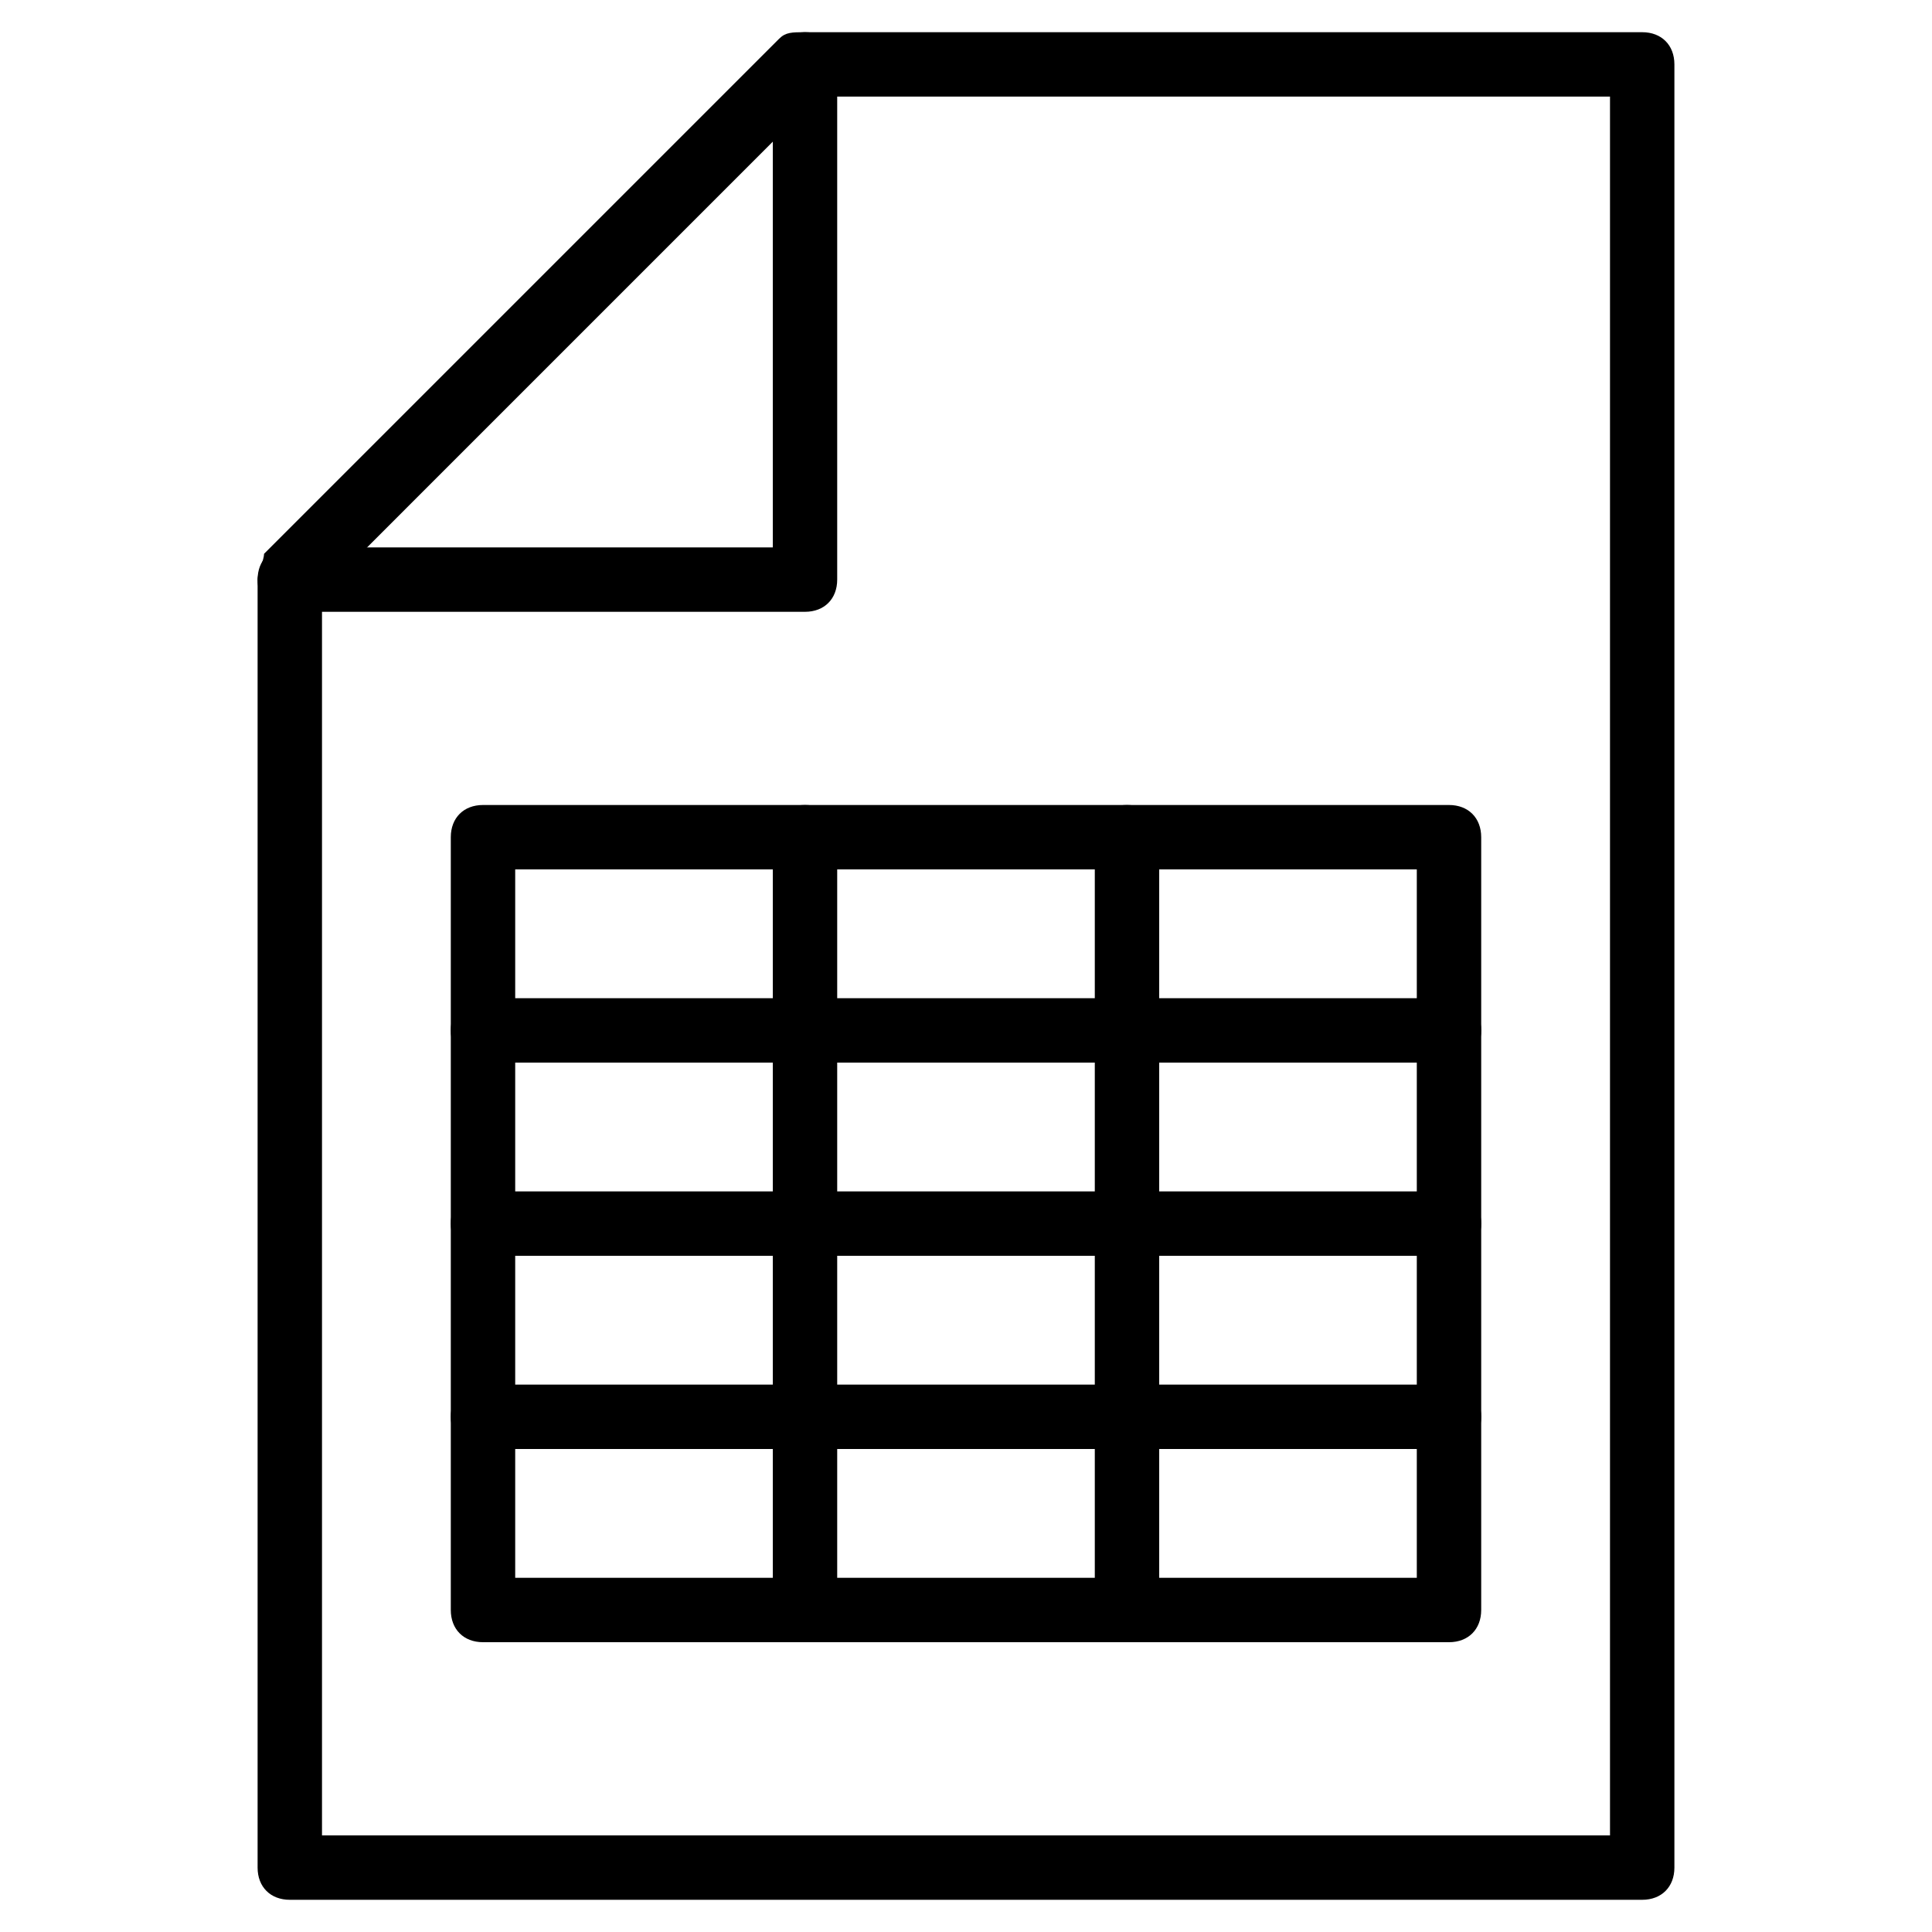
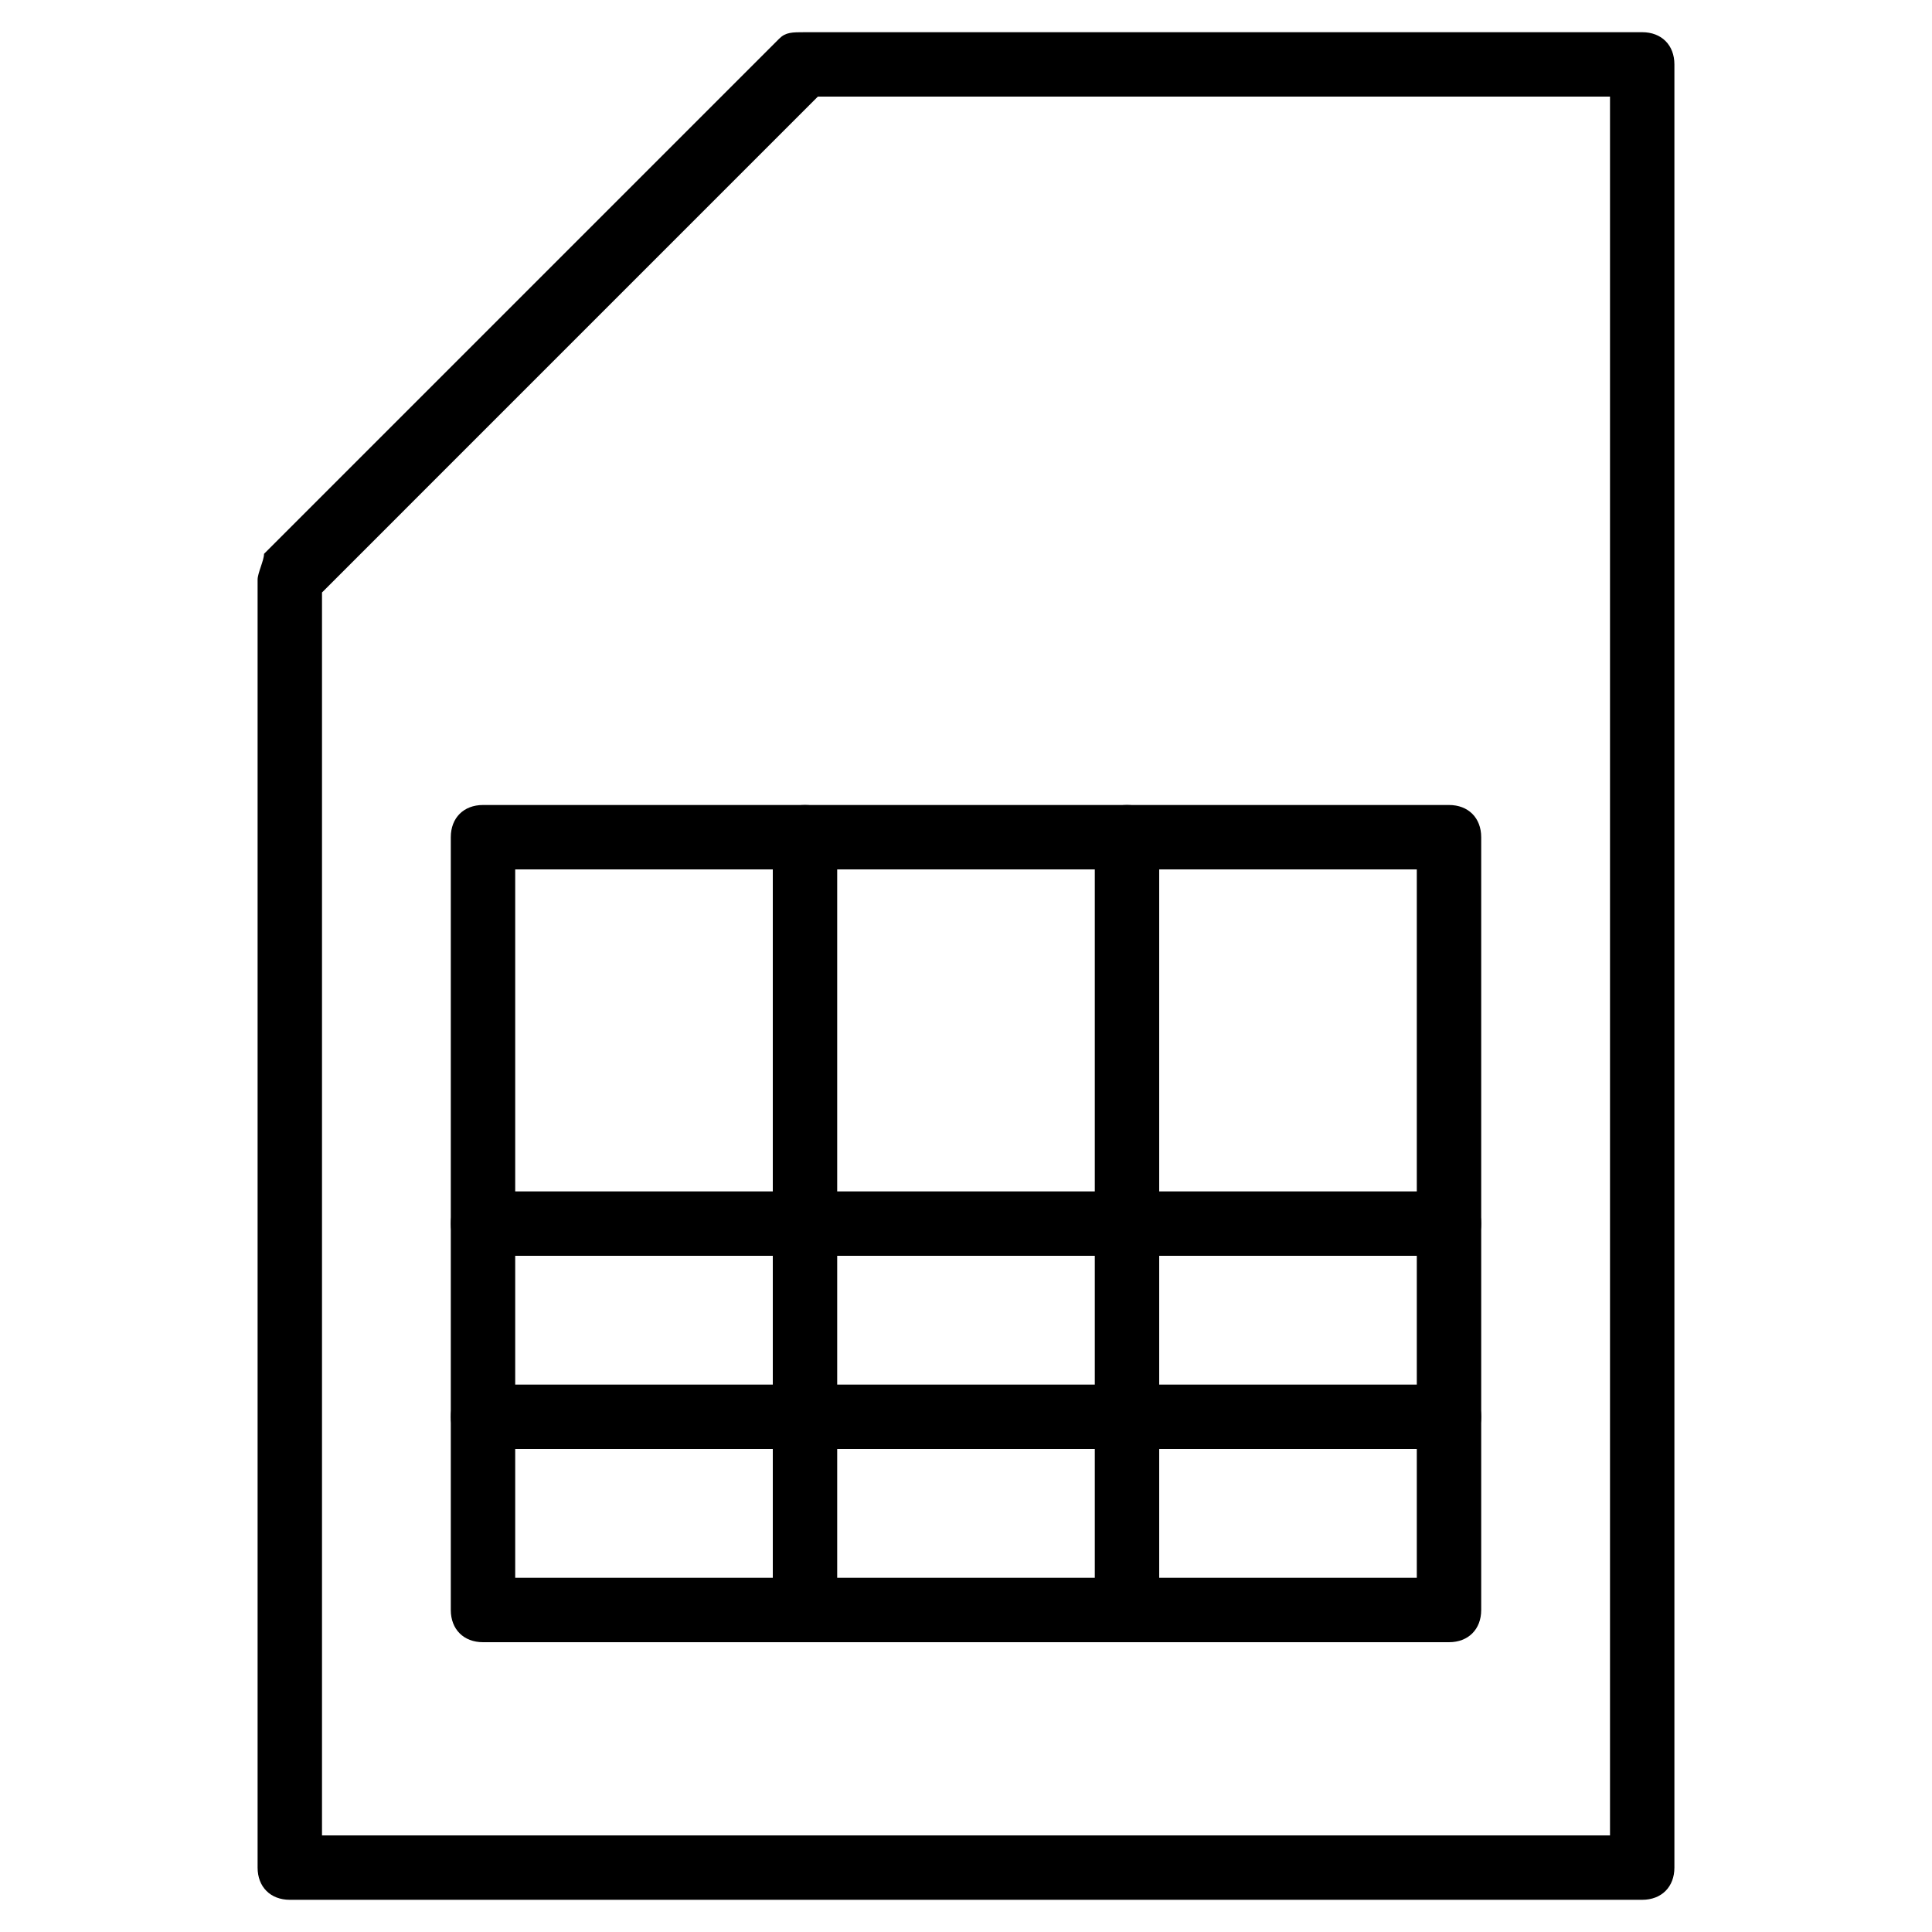
<svg xmlns="http://www.w3.org/2000/svg" version="1.1" id="Layer_1" x="0px" y="0px" viewBox="0 0 30 30" style="enable-background:new 0 0 30 30;" xml:space="preserve">
  <g>
    <g>
      <path d="M22.5,25.5h-15C7.2,25.5,7,25.3,7,25V13c0-0.3,0.2-0.5,0.5-0.5h15c0.3,0,0.5,0.2,0.5,0.5v12C23,25.3,22.8,25.5,22.5,25.5z     M8,24.5h14v-11H8V24.5z" />
    </g>
    <g>
      <path d="M12.5,25.5c-0.3,0-0.5-0.2-0.5-0.5V13c0-0.3,0.2-0.5,0.5-0.5S13,12.7,13,13v12C13,25.3,12.8,25.5,12.5,25.5z" />
    </g>
    <g>
      <path d="M17.5,25.5c-0.3,0-0.5-0.2-0.5-0.5V13c0-0.3,0.2-0.5,0.5-0.5S18,12.7,18,13v12C18,25.3,17.8,25.5,17.5,25.5z" />
    </g>
    <g>
-       <path d="M22.5,16.5h-15C7.2,16.5,7,16.3,7,16s0.2-0.5,0.5-0.5h15c0.3,0,0.5,0.2,0.5,0.5S22.8,16.5,22.5,16.5z" />
-     </g>
+       </g>
    <g>
      <path d="M22.5,19.5h-15C7.2,19.5,7,19.3,7,19s0.2-0.5,0.5-0.5h15c0.3,0,0.5,0.2,0.5,0.5S22.8,19.5,22.5,19.5z" />
    </g>
    <g>
      <path d="M22.5,22.5h-15C7.2,22.5,7,22.3,7,22s0.2-0.5,0.5-0.5h15c0.3,0,0.5,0.2,0.5,0.5S22.8,22.5,22.5,22.5z" />
    </g>
    <g>
      <g>
        <g>
          <path d="M25.5,29.5h-21C4.2,29.5,4,29.3,4,29V9c0-0.1,0.1-0.3,0.1-0.4l8-8c0.1-0.1,0.2-0.1,0.4-0.1h13C25.8,0.5,26,0.7,26,1v28      C26,29.3,25.8,29.5,25.5,29.5z M5,28.5h20v-27H12.7L5,9.2V28.5z" />
        </g>
        <g>
-           <path d="M12.5,9.5h-8C4.2,9.5,4,9.3,4,9s0.2-0.5,0.5-0.5H12V1c0-0.3,0.2-0.5,0.5-0.5S13,0.7,13,1v8C13,9.3,12.8,9.5,12.5,9.5z" />
-         </g>
+           </g>
      </g>
    </g>
  </g>
</svg>